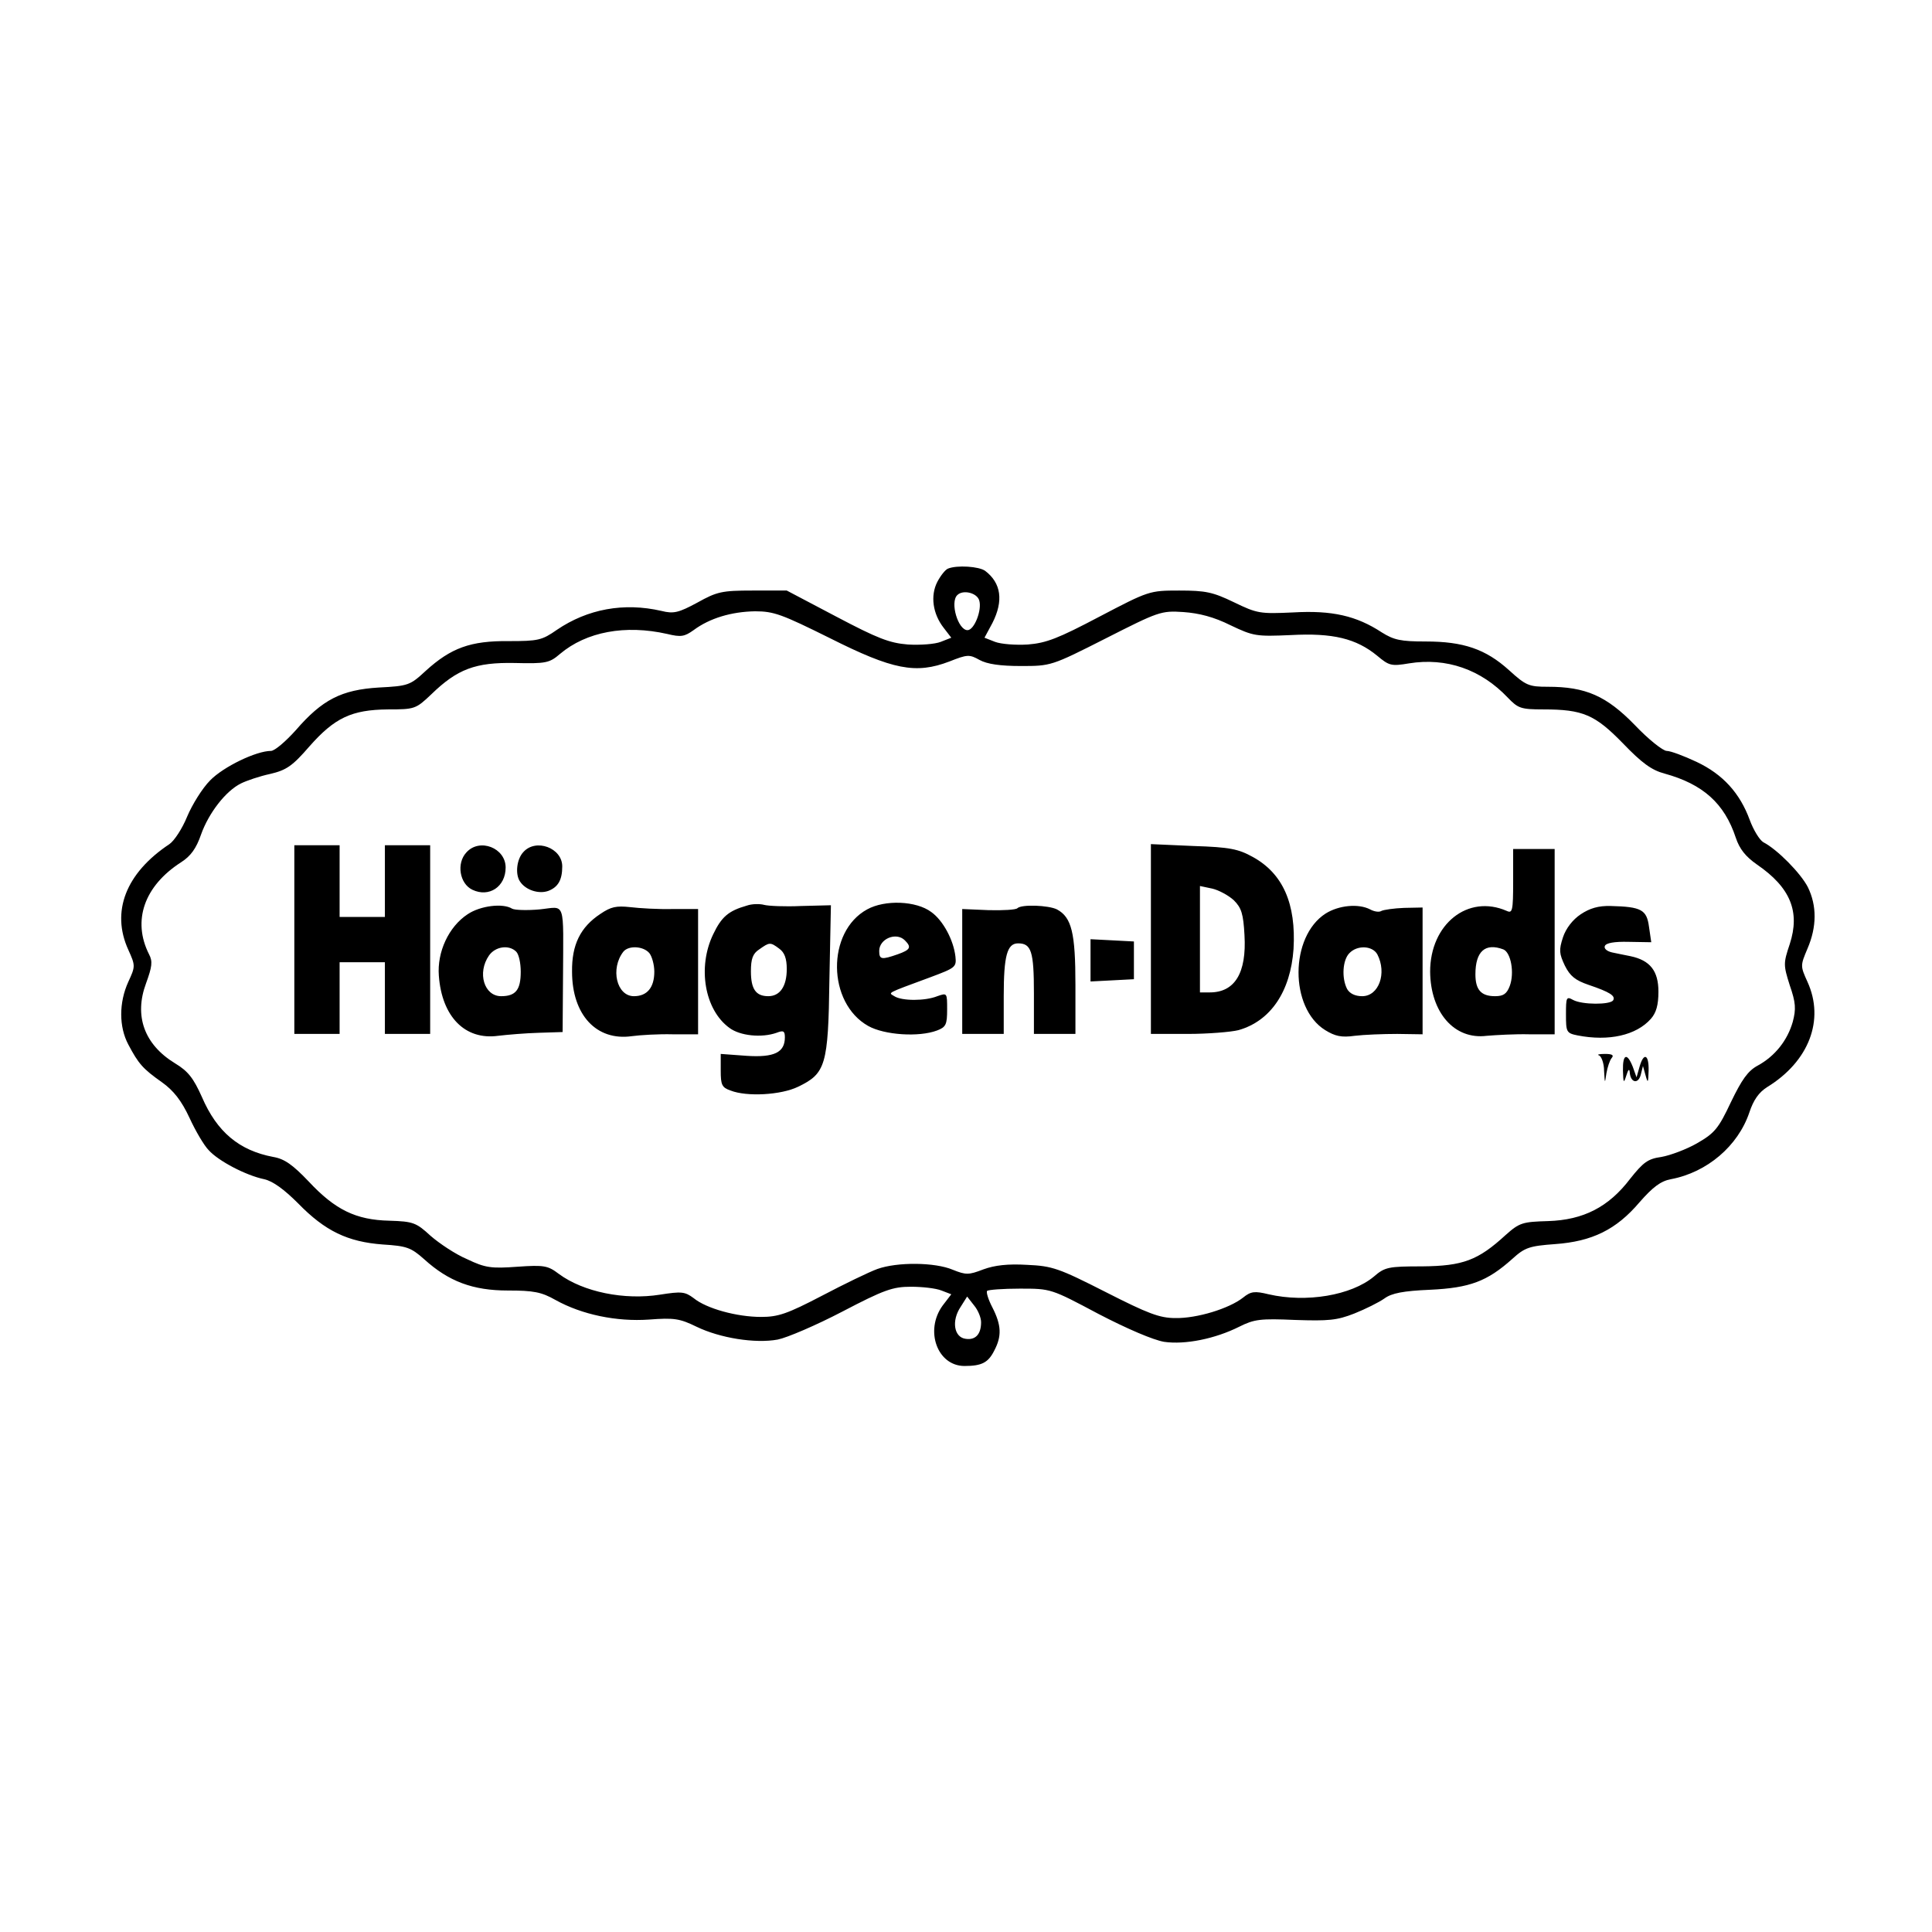
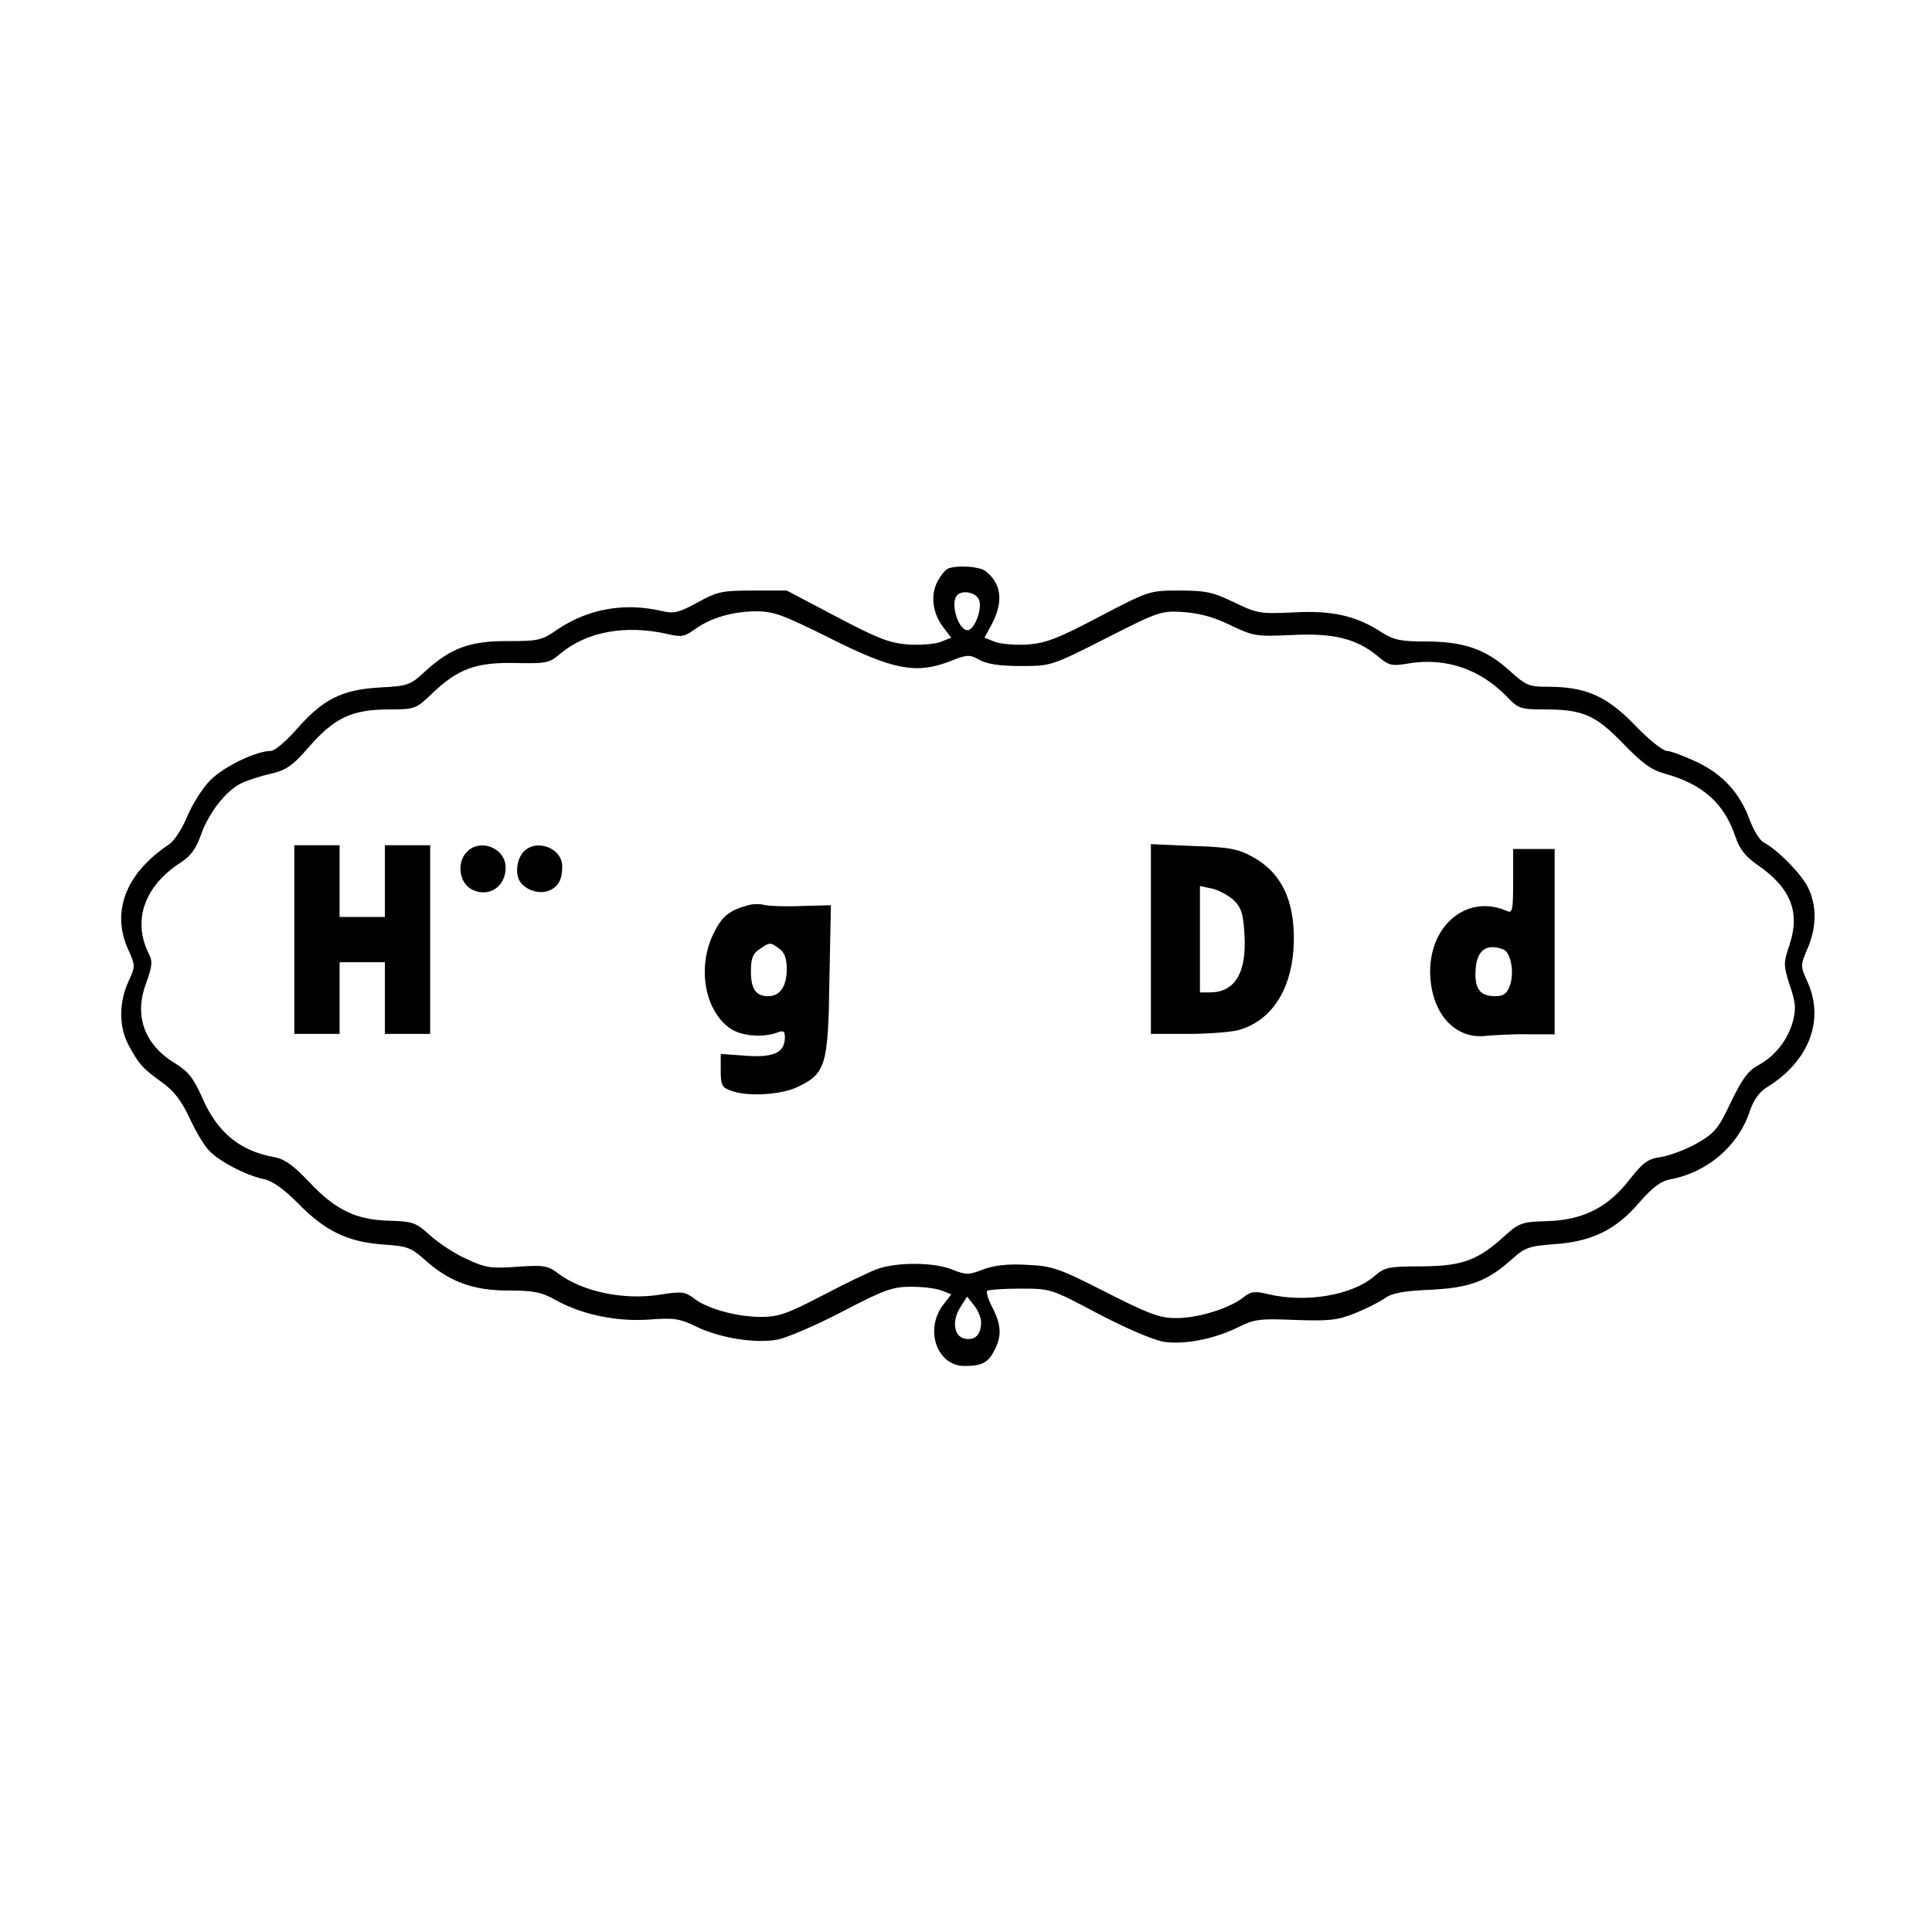
<svg xmlns="http://www.w3.org/2000/svg" version="1.0" width="682.667" height="682.667" viewBox="0 0 512 512">
  <path d="M251.2 150.7c-.7.3-1.9 1.8-2.8 3.5-1.9 3.7-1.2 8.5 1.7 12.2l2 2.6-2.8 1.1c-1.5.6-5.4.9-8.7.7-4.9-.4-8-1.6-19-7.4l-13.1-6.9h-9c-8.2 0-9.5.3-14.7 3.2-5 2.7-6.3 3-9.5 2.2-10-2.3-19.6-.5-27.7 5-4 2.8-5 3-12.8 3-10.1-.1-15.3 1.8-22 7.9-4.1 3.8-4.6 4-12.4 4.4-9.9.6-15 3.2-22 11.3-2.7 3-5.6 5.5-6.6 5.5-3.9 0-12.6 4.2-16.1 7.8-2.1 2.1-4.8 6.5-6.1 9.6-1.3 3.2-3.4 6.4-4.7 7.3-11.6 7.7-15.5 17.9-10.9 28 1.9 4.2 1.9 4.4 0 8.5-2.5 5.5-2.5 11.9 0 16.6 2.7 5.1 3.8 6.4 8.9 10 3.1 2.2 5.2 4.9 7.3 9.4 1.6 3.5 3.9 7.4 5.1 8.6 2.6 2.9 9.9 6.7 14.7 7.7 2.3.5 5.3 2.7 9 6.4 7.2 7.4 13.2 10.2 22.4 10.9 6.4.4 7.5.8 11 3.9 6.5 5.9 12.9 8.3 22.2 8.3 6.8 0 8.9.4 12.6 2.5 7 3.9 16.2 5.8 24.8 5.2 6.6-.5 8.1-.3 12.6 1.9 6.2 3 15.5 4.5 21.5 3.4 2.5-.5 10.2-3.8 17.1-7.4 11.1-5.8 13.4-6.6 18.2-6.6 3 0 6.6.4 8.1 1l2.6 1-2.3 3c-4.8 6.6-1.4 16 5.8 16 4.6 0 6.3-.9 7.9-4.1 2-3.8 1.9-6.7-.5-11.4-1.1-2.1-1.7-4.1-1.4-4.4.3-.3 4.2-.6 8.7-.6 8.2 0 8.2 0 20.8 6.7 7.7 4 14.5 6.9 17.4 7.4 5.6.8 13.5-.8 19.9-4 4-2 5.6-2.2 14.8-1.8 8.9.3 11.1.1 15.7-1.7 3-1.2 6.6-3 8-4 1.9-1.4 5-2 12.1-2.3 10.5-.5 15.1-2.2 21.8-8.2 3.3-3 4.5-3.4 11.3-3.9 9.8-.7 16.2-3.8 22.4-11.1 3.5-4 5.6-5.6 8.3-6.1 9.6-1.8 17.8-8.8 20.8-17.7 1.1-3.3 2.5-5.3 4.7-6.7 11.1-6.8 15.3-17.8 10.7-27.9-1.9-4.2-1.9-4.3 0-8.8 2.5-5.8 2.5-11.4.1-16.3-1.9-3.7-8.1-10-11.8-11.9-1-.6-2.6-3.2-3.6-5.9-2.6-7.1-7.1-12.1-14.1-15.4-3.4-1.6-6.9-2.9-7.9-2.9s-4.9-3.1-8.5-6.9c-7.5-7.7-13-10.1-23-10.1-5 0-5.8-.3-10.3-4.4-6.2-5.6-12.1-7.6-22.1-7.6-6.6 0-8.4-.4-11.6-2.4-6.7-4.4-13.2-5.9-23.5-5.3-8.8.4-9.5.3-15.7-2.7-5.6-2.7-7.5-3.1-14.5-3.1-7.9 0-8.1.1-21.1 6.9-11 5.8-14.1 7-19 7.4-3.3.2-7.1-.1-8.7-.7l-2.8-1.1 2.1-3.9c3-5.9 2.3-10.6-1.9-13.8-1.6-1.2-7.5-1.6-9.9-.6zm8.3 8.4c.8 2.5-1.3 7.9-3.1 7.9-2.5 0-4.7-7.4-2.7-9.3 1.5-1.5 5.2-.6 5.8 1.4zm-39.6 10c16.7 8.4 22.8 9.6 31.7 6.2 4.8-1.9 5.3-1.9 8-.4 2 1.1 5.5 1.6 10.9 1.6 8 0 8.1 0 22.5-7.3 14-7.1 14.7-7.4 20.6-7 4.2.3 8.1 1.3 12.5 3.5 6.1 2.9 6.8 3 16 2.6 11.1-.6 17.3.9 22.9 5.5 3.1 2.6 3.7 2.8 8.4 2 9.9-1.6 19.1 1.6 26.2 9.1 2.7 2.8 3.4 3.1 9.4 3.1 10.5 0 13.7 1.4 21.1 9 5 5.2 7.6 7.1 11 8 10.2 2.8 15.9 7.9 18.9 17 1 3 2.6 5 5.6 7.1 8.9 6.1 11.5 12.5 8.7 21.1-1.7 5.1-1.7 5.5 0 10.9 1.6 4.6 1.7 6.3.8 9.7-1.4 4.9-4.7 9.1-9.3 11.6-2.6 1.4-4.2 3.7-7.1 9.7-3.3 7-4.3 8.2-9 10.9-2.8 1.6-7.1 3.2-9.4 3.6-3.6.5-4.8 1.4-8.3 5.8-5.7 7.5-12.4 10.9-21.7 11.2-6.8.2-7.6.4-11.3 3.7-7.3 6.7-11.3 8.2-22.1 8.3-9 0-9.9.2-12.8 2.7-6 5-17.9 7-27.9 4.7-3.7-.9-4.7-.8-6.8.9-3.7 2.9-12.2 5.5-17.9 5.4-4.2 0-7.3-1.2-18.5-6.9-12.4-6.3-14.1-6.9-20.8-7.2-5.1-.3-8.6.1-11.6 1.2-3.9 1.5-4.6 1.5-8.1.1-4.7-2-14.7-2.1-20-.2-2.2.8-8.8 4-14.7 7.1-9.2 4.8-11.6 5.6-16.1 5.6-6.4 0-14.5-2.2-17.9-5-2.3-1.7-3.2-1.8-8.9-.9-9.4 1.5-20.3-.7-26.8-5.5-2.9-2.2-3.9-2.4-11-1.9-6.9.5-8.5.3-13.3-2-3.1-1.3-7.4-4.2-9.7-6.2-3.8-3.5-4.6-3.8-10.9-4-8.9-.2-14.4-2.9-21.4-10.4-4.2-4.4-6.4-6-9.4-6.5-9-1.7-14.9-6.6-18.9-15.9-2.2-4.9-3.6-6.8-7.1-8.9-8.2-5-10.9-12.6-7.7-21.2 1.6-4.4 1.8-5.8.8-7.7-4.5-8.9-1.3-18.1 8.5-24.4 2.5-1.6 4-3.6 5.3-7.4 2-5.6 6.5-11.5 10.6-13.5 1.4-.7 4.9-1.9 7.7-2.5 4.3-1 5.9-2.1 10.4-7.3 6.7-7.6 11.2-9.7 20.8-9.8 7.1 0 7.4-.1 11.5-4 6.9-6.7 11.7-8.5 22.1-8.3 8.3.2 9.2 0 12-2.4 7-5.9 17.3-7.8 28.4-5.3 3.7.9 4.6.7 7-1 4.3-3.2 10.1-4.9 16.3-5 5 0 7.1.8 19.8 7.1zM260 350.4c0 3.2-1.5 4.8-4.1 4.4-3.1-.4-3.8-4.8-1.3-8.5l1.7-2.7 1.8 2.3c1.1 1.3 1.9 3.3 1.9 4.5z" />
-   <path d="M78 249v25h12v-19h12v19h12v-50h-12v19H90v-19H78v25zm45.6-23.1c-2.7 2.9-1.8 8.3 1.6 9.9 4.4 2.1 8.8-.8 8.8-5.9 0-5.2-6.9-7.9-10.4-4zm15.1-.1c-1.8 1.9-2.2 5.9-.9 7.8 1.5 2.3 5 3.4 7.5 2.5 2.6-1 3.7-2.9 3.7-6.5 0-4.9-7-7.5-10.3-3.8zM305 248.9V274h9.8c5.3 0 11.4-.5 13.4-1 8.5-2.4 13.8-10.2 14.6-21.5.7-12-2.8-20-10.8-24.4-3.8-2.1-6.1-2.6-15.7-2.9l-11.3-.5v25.2zm22-10.3c2 2 2.5 3.6 2.8 9.2.6 10.1-2.6 15.2-9.2 15.2H318v-28.2l3.3.7c1.7.4 4.3 1.8 5.7 3.1zm74-5c0 7.8-.2 8.5-1.7 7.8-10.3-4.5-20.3 3.5-20.3 16.1.1 10.8 6.4 18.1 15 17 2.5-.2 7.5-.5 11.3-.4h6.7V225h-11v8.6zm-2.6 18c2 .8 3 6.2 1.7 9.7-.8 2.1-1.7 2.7-3.9 2.7-3.7 0-5.2-1.7-5.2-5.8 0-6.1 2.6-8.4 7.4-6.6zM197.9 240c-4.9 1.4-6.7 3-8.9 7.6-4.2 8.7-2.3 20 4.3 24.8 2.8 2.1 8.5 2.7 12.5 1.3 1.8-.7 2.2-.5 2.2 1.2 0 4-2.8 5.4-10.2 4.9l-6.8-.5v4.4c0 3.8.3 4.5 2.6 5.3 4.3 1.7 13.4 1.2 17.9-1 7.3-3.5 8-5.7 8.3-28.3l.4-19.8-7.9.2c-4.3.2-8.7 0-9.8-.3-1.1-.3-3.2-.3-4.6.2zm8.6 11.4c1.4 1 2 2.6 2 5.4 0 4.6-1.8 7.2-4.9 7.2-3.3 0-4.6-1.9-4.6-6.6 0-3.3.5-4.7 2.2-5.8 2.7-1.9 2.9-2 5.3-.2z" />
-   <path d="M229.8 241c-10.8 5.9-10.6 24.8.3 30.9 4.3 2.4 13.4 3 18.2 1.2 2.4-.9 2.7-1.6 2.7-5.6 0-4.4 0-4.4-2.6-3.5-3.2 1.3-9.4 1.3-11.4 0-1.6-1-2.4-.6 9.5-5 6.7-2.5 7-2.7 6.7-5.5-.5-4.4-3.3-9.6-6.4-11.8-4-3-12.3-3.3-17-.7zm10 8.2c1.8 1.8 1.5 2.5-1.9 3.7-4.3 1.5-4.9 1.4-4.9-.9 0-3.2 4.5-5.1 6.8-2.8zm-115.9-6.9c-5 3.3-8.1 10-7.6 16.3.8 10.8 6.9 17.1 15.7 15.9 2.5-.3 7.3-.7 10.8-.8l6.3-.2.1-14c.1-21.4.8-19.2-6.2-18.5-3.3.3-6.6.2-7.3-.2-2.4-1.5-8.4-.8-11.8 1.5zm12.9 9.9c.7.7 1.2 3 1.2 5.3 0 4.8-1.3 6.5-5.2 6.5-4.5 0-6.4-6.2-3.2-10.8 1.7-2.4 5.3-2.9 7.2-1zm22.3-10c-5.3 3.5-7.6 8.2-7.5 15.3 0 11.5 6.5 18.4 15.8 17.1 2.2-.3 7.1-.6 10.9-.5h6.7v-33.2h-6.7c-3.8.1-8.8-.2-11.3-.5-3.7-.4-5.1-.1-7.9 1.8zm13 10.4c.7.9 1.3 3.1 1.3 4.9 0 4.2-1.9 6.5-5.4 6.5-4.6 0-6.3-7.3-2.8-11.8 1.4-1.7 5.3-1.5 6.9.4zm97.5-11.9c-.4.4-3.8.6-7.6.5l-7-.3V274h11v-10.1c0-10.6.9-13.9 3.8-13.9 3.5 0 4.2 2.1 4.2 13.2V274h11v-13c0-13.8-1-17.9-4.9-20-2.2-1.1-9.4-1.4-10.5-.3zm81.7 1.4c-9.5 6.1-9.6 25-.1 30.9 2.6 1.6 4.3 2 7.8 1.5 2.5-.3 7.5-.5 11.3-.5l6.7.1v-33.6l-4.9.1c-2.7.1-5.4.5-6 .8-.6.4-1.9.2-3-.4-3.1-1.6-8.3-1.1-11.8 1.1zm13.7 10.8c2.6 5 .4 11.1-4 11.1-1.9 0-3.3-.7-4-1.9-1.5-2.9-1.2-7.7.6-9.5 2.1-2.2 6.1-2 7.4.3zm53.9-10.6c-2.1 1.4-3.9 3.7-4.7 6.1-1.1 3.4-1 4.3.5 7.5 1.4 2.8 2.8 3.9 6.3 5.1 5.6 1.9 7.2 2.9 6.5 4.1-.8 1.2-8.2 1.2-10.6-.1-1.8-1-1.9-.7-1.9 3.8 0 4.7.1 5 3.1 5.6 8.2 1.6 15.5 0 19.4-4.4 1.4-1.6 2-3.6 2-7.2 0-5.5-2.2-8.3-7.4-9.4-1.4-.3-3.6-.7-4.9-1-1.3-.3-2.2-1-1.9-1.7.3-.8 2.5-1.2 6.3-1.1l6 .1-.6-4.1c-.6-4.5-2-5.3-10.1-5.5-3.3-.1-5.6.6-8 2.2zM289 254.5v5.6l5.8-.3 5.7-.3v-10l-5.7-.3-5.8-.3v5.6zm134.8 25.2c.6.3 1.3 2.1 1.3 4.1.2 3.4.2 3.5.6.7.3-1.7.9-3.5 1.4-4.1.7-.8.1-1.1-1.8-1.1-1.6 0-2.2.2-1.5.4zm6.3 4c.1 3.4.2 3.5.9 1.3.5-1.6.8-1.9.9-.8.2 2.7 2.2 3.2 2.9.7l.6-2.4.7 2.5c.6 2.2.7 2 .8-1.3.1-4.3-1.3-4.9-2.4-1l-.8 2.8-1-2.8c-1.5-3.8-2.7-3.4-2.6 1z" />
+   <path d="M78 249v25h12v-19h12v19h12v-50h-12v19H90v-19H78zm45.6-23.1c-2.7 2.9-1.8 8.3 1.6 9.9 4.4 2.1 8.8-.8 8.8-5.9 0-5.2-6.9-7.9-10.4-4zm15.1-.1c-1.8 1.9-2.2 5.9-.9 7.8 1.5 2.3 5 3.4 7.5 2.5 2.6-1 3.7-2.9 3.7-6.5 0-4.9-7-7.5-10.3-3.8zM305 248.9V274h9.8c5.3 0 11.4-.5 13.4-1 8.5-2.4 13.8-10.2 14.6-21.5.7-12-2.8-20-10.8-24.4-3.8-2.1-6.1-2.6-15.7-2.9l-11.3-.5v25.2zm22-10.3c2 2 2.5 3.6 2.8 9.2.6 10.1-2.6 15.2-9.2 15.2H318v-28.2l3.3.7c1.7.4 4.3 1.8 5.7 3.1zm74-5c0 7.8-.2 8.5-1.7 7.8-10.3-4.5-20.3 3.5-20.3 16.1.1 10.8 6.4 18.1 15 17 2.5-.2 7.5-.5 11.3-.4h6.7V225h-11v8.6zm-2.6 18c2 .8 3 6.2 1.7 9.7-.8 2.1-1.7 2.7-3.9 2.7-3.7 0-5.2-1.7-5.2-5.8 0-6.1 2.6-8.4 7.4-6.6zM197.9 240c-4.9 1.4-6.7 3-8.9 7.6-4.2 8.7-2.3 20 4.3 24.8 2.8 2.1 8.5 2.7 12.5 1.3 1.8-.7 2.2-.5 2.2 1.2 0 4-2.8 5.4-10.2 4.9l-6.8-.5v4.4c0 3.8.3 4.5 2.6 5.3 4.3 1.7 13.4 1.2 17.9-1 7.3-3.5 8-5.7 8.3-28.3l.4-19.8-7.9.2c-4.3.2-8.7 0-9.8-.3-1.1-.3-3.2-.3-4.6.2zm8.6 11.4c1.4 1 2 2.6 2 5.4 0 4.6-1.8 7.2-4.9 7.2-3.3 0-4.6-1.9-4.6-6.6 0-3.3.5-4.7 2.2-5.8 2.7-1.9 2.9-2 5.3-.2z" />
</svg>